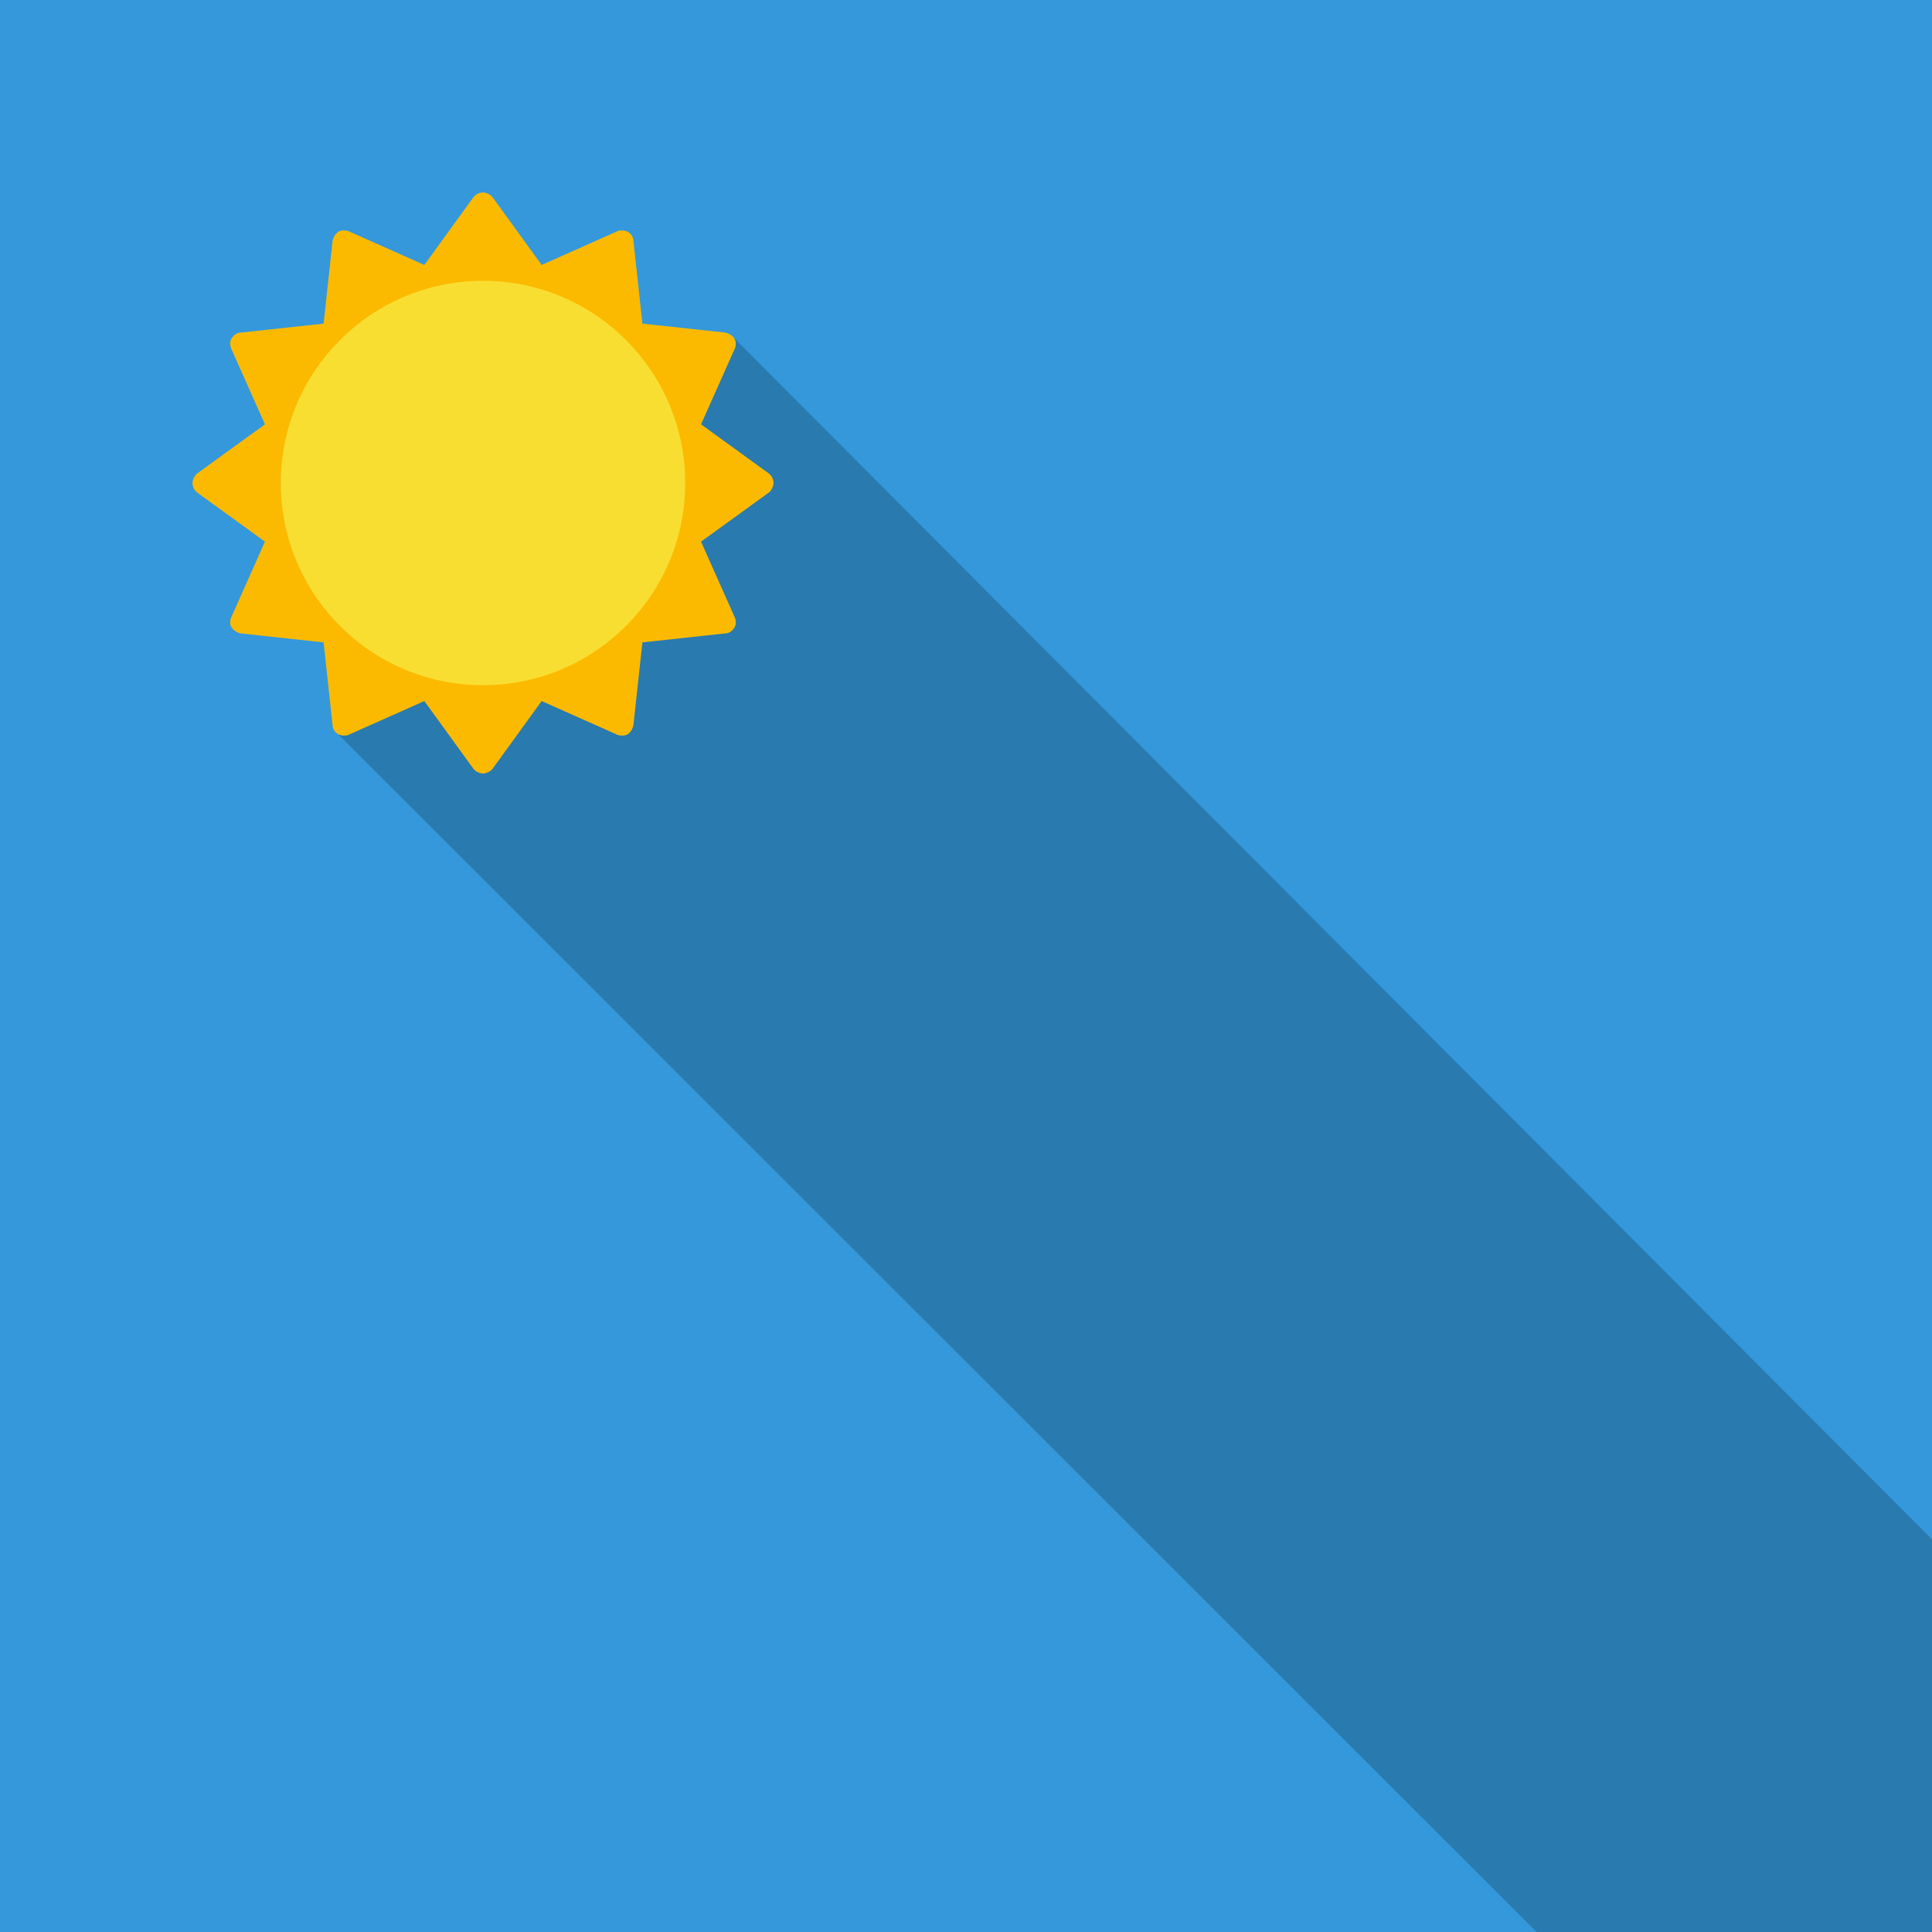
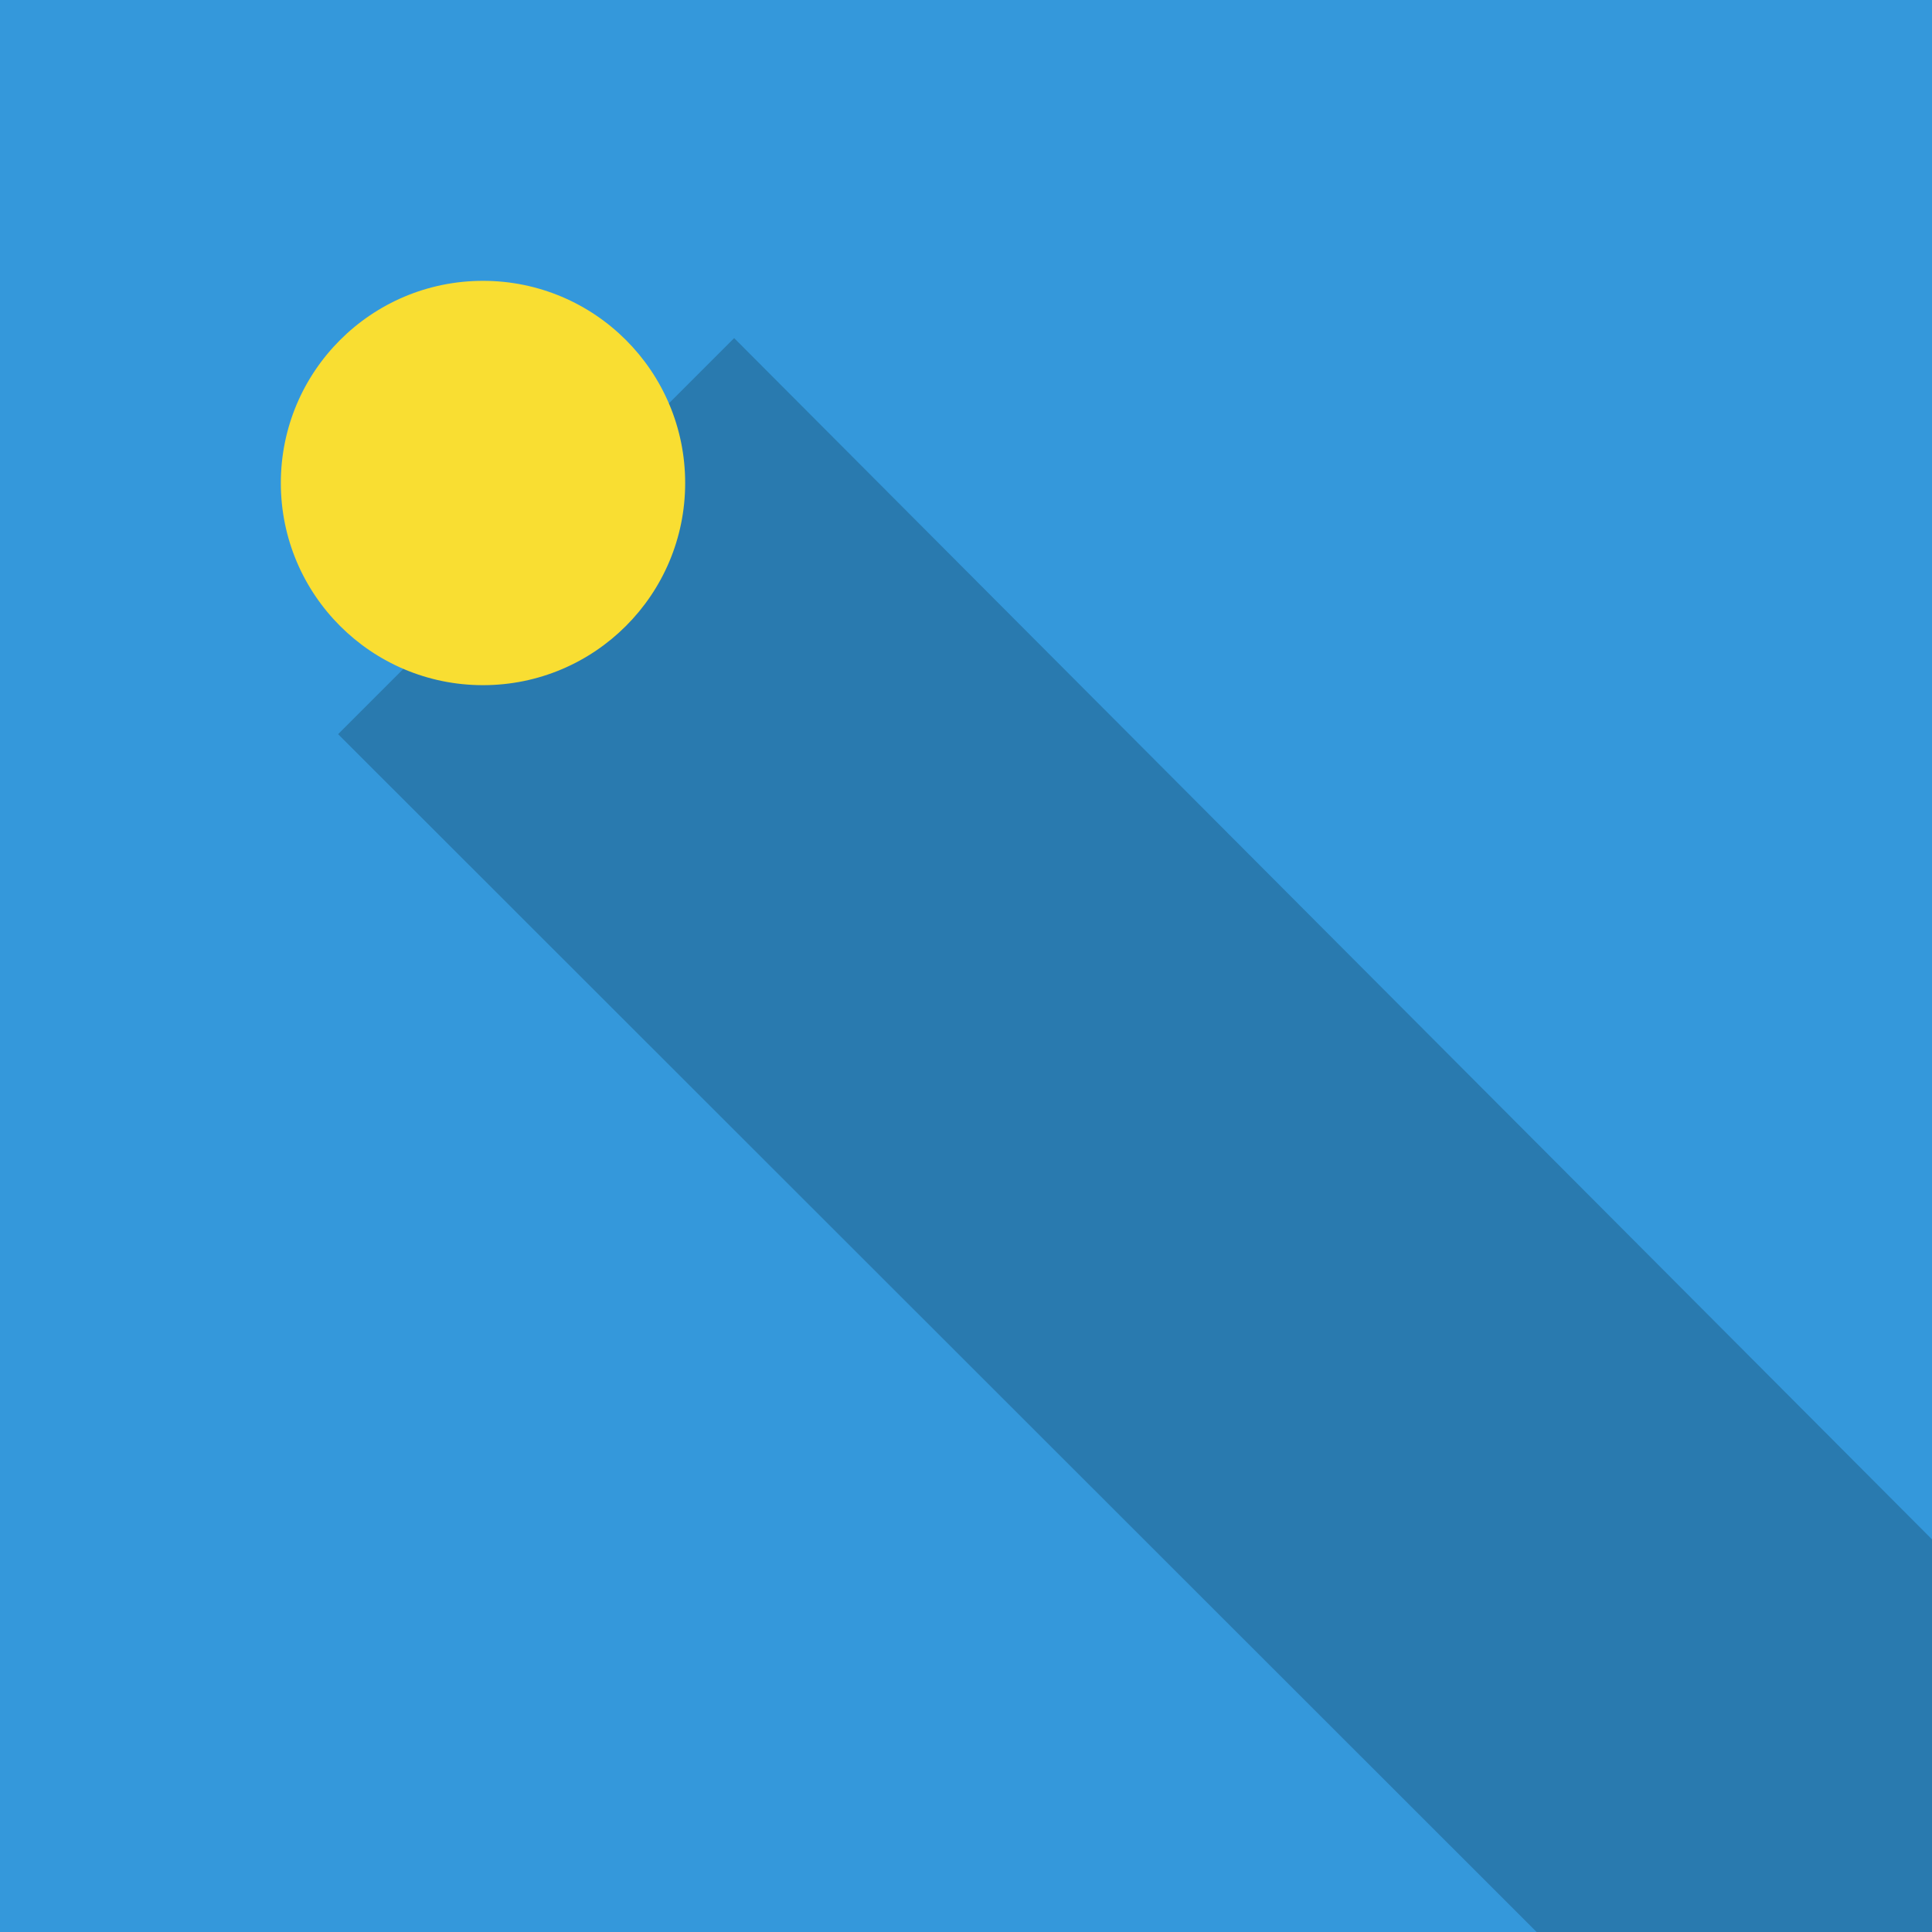
<svg xmlns="http://www.w3.org/2000/svg" version="1.1" id="Layer_1" x="0px" y="0px" viewBox="0 0 280 280" style="enable-background:new 0 0 280 280;" xml:space="preserve">
  <style type="text/css">
	.st0{fill:#3498DB;}
	.st1{fill:#297AAF;}
	.st2{fill:#FBBA00;}
	.st3{fill:#F9DE32;}
</style>
  <rect class="st0" width="280" height="280" />
  <polygon class="st1" points="280,223.1 106.4,49 49,106.4 222.7,280 280,280 " />
  <g>
    <g>
-       <path class="st2" d="M70,112.1c-0.5,0-1.1-0.3-1.4-0.7l-7.1-9.8l-11,4.9c-0.2,0.1-0.5,0.1-0.7,0.1c-0.3,0-0.6-0.1-0.8-0.2    c-0.5-0.3-0.8-0.8-0.8-1.3l-1.3-12l-12-1.3c-0.5-0.1-1-0.4-1.3-0.8s-0.3-1-0.1-1.5l4.9-11l-9.8-7.1c-0.4-0.3-0.7-0.8-0.7-1.4    c0-0.5,0.3-1.1,0.7-1.4l9.8-7.1l-4.9-11c-0.2-0.5-0.2-1.1,0.1-1.5c0.3-0.5,0.8-0.8,1.3-0.8l12-1.3l1.3-12c0.1-0.5,0.4-1,0.8-1.3    c0.3-0.2,0.6-0.2,0.8-0.2c0.2,0,0.5,0,0.7,0.1l11,4.9l7.1-9.8c0.3-0.4,0.8-0.7,1.4-0.7c0.5,0,1.1,0.3,1.4,0.7l7.1,9.8l11-4.9    c0.2-0.1,0.5-0.1,0.7-0.1c0.3,0,0.6,0.1,0.8,0.2c0.5,0.3,0.8,0.8,0.8,1.3l1.3,12l12,1.3c0.5,0.1,1,0.4,1.3,0.8    c0.3,0.5,0.3,1,0.1,1.5l-4.9,11l9.8,7.1c0.4,0.3,0.7,0.8,0.7,1.4c0,0.5-0.3,1.1-0.7,1.4l-9.8,7.1l4.9,11c0.2,0.5,0.2,1.1-0.1,1.5    c-0.3,0.5-0.8,0.8-1.3,0.8l-12,1.3l-1.3,12c-0.1,0.5-0.4,1-0.8,1.3c-0.3,0.2-0.6,0.2-0.8,0.2c-0.2,0-0.5,0-0.7-0.1l-11-4.9    l-7.1,9.8C71.1,111.8,70.5,112.1,70,112.1z" />
      <circle class="st3" cx="70" cy="70" r="29.3" />
    </g>
  </g>
</svg>